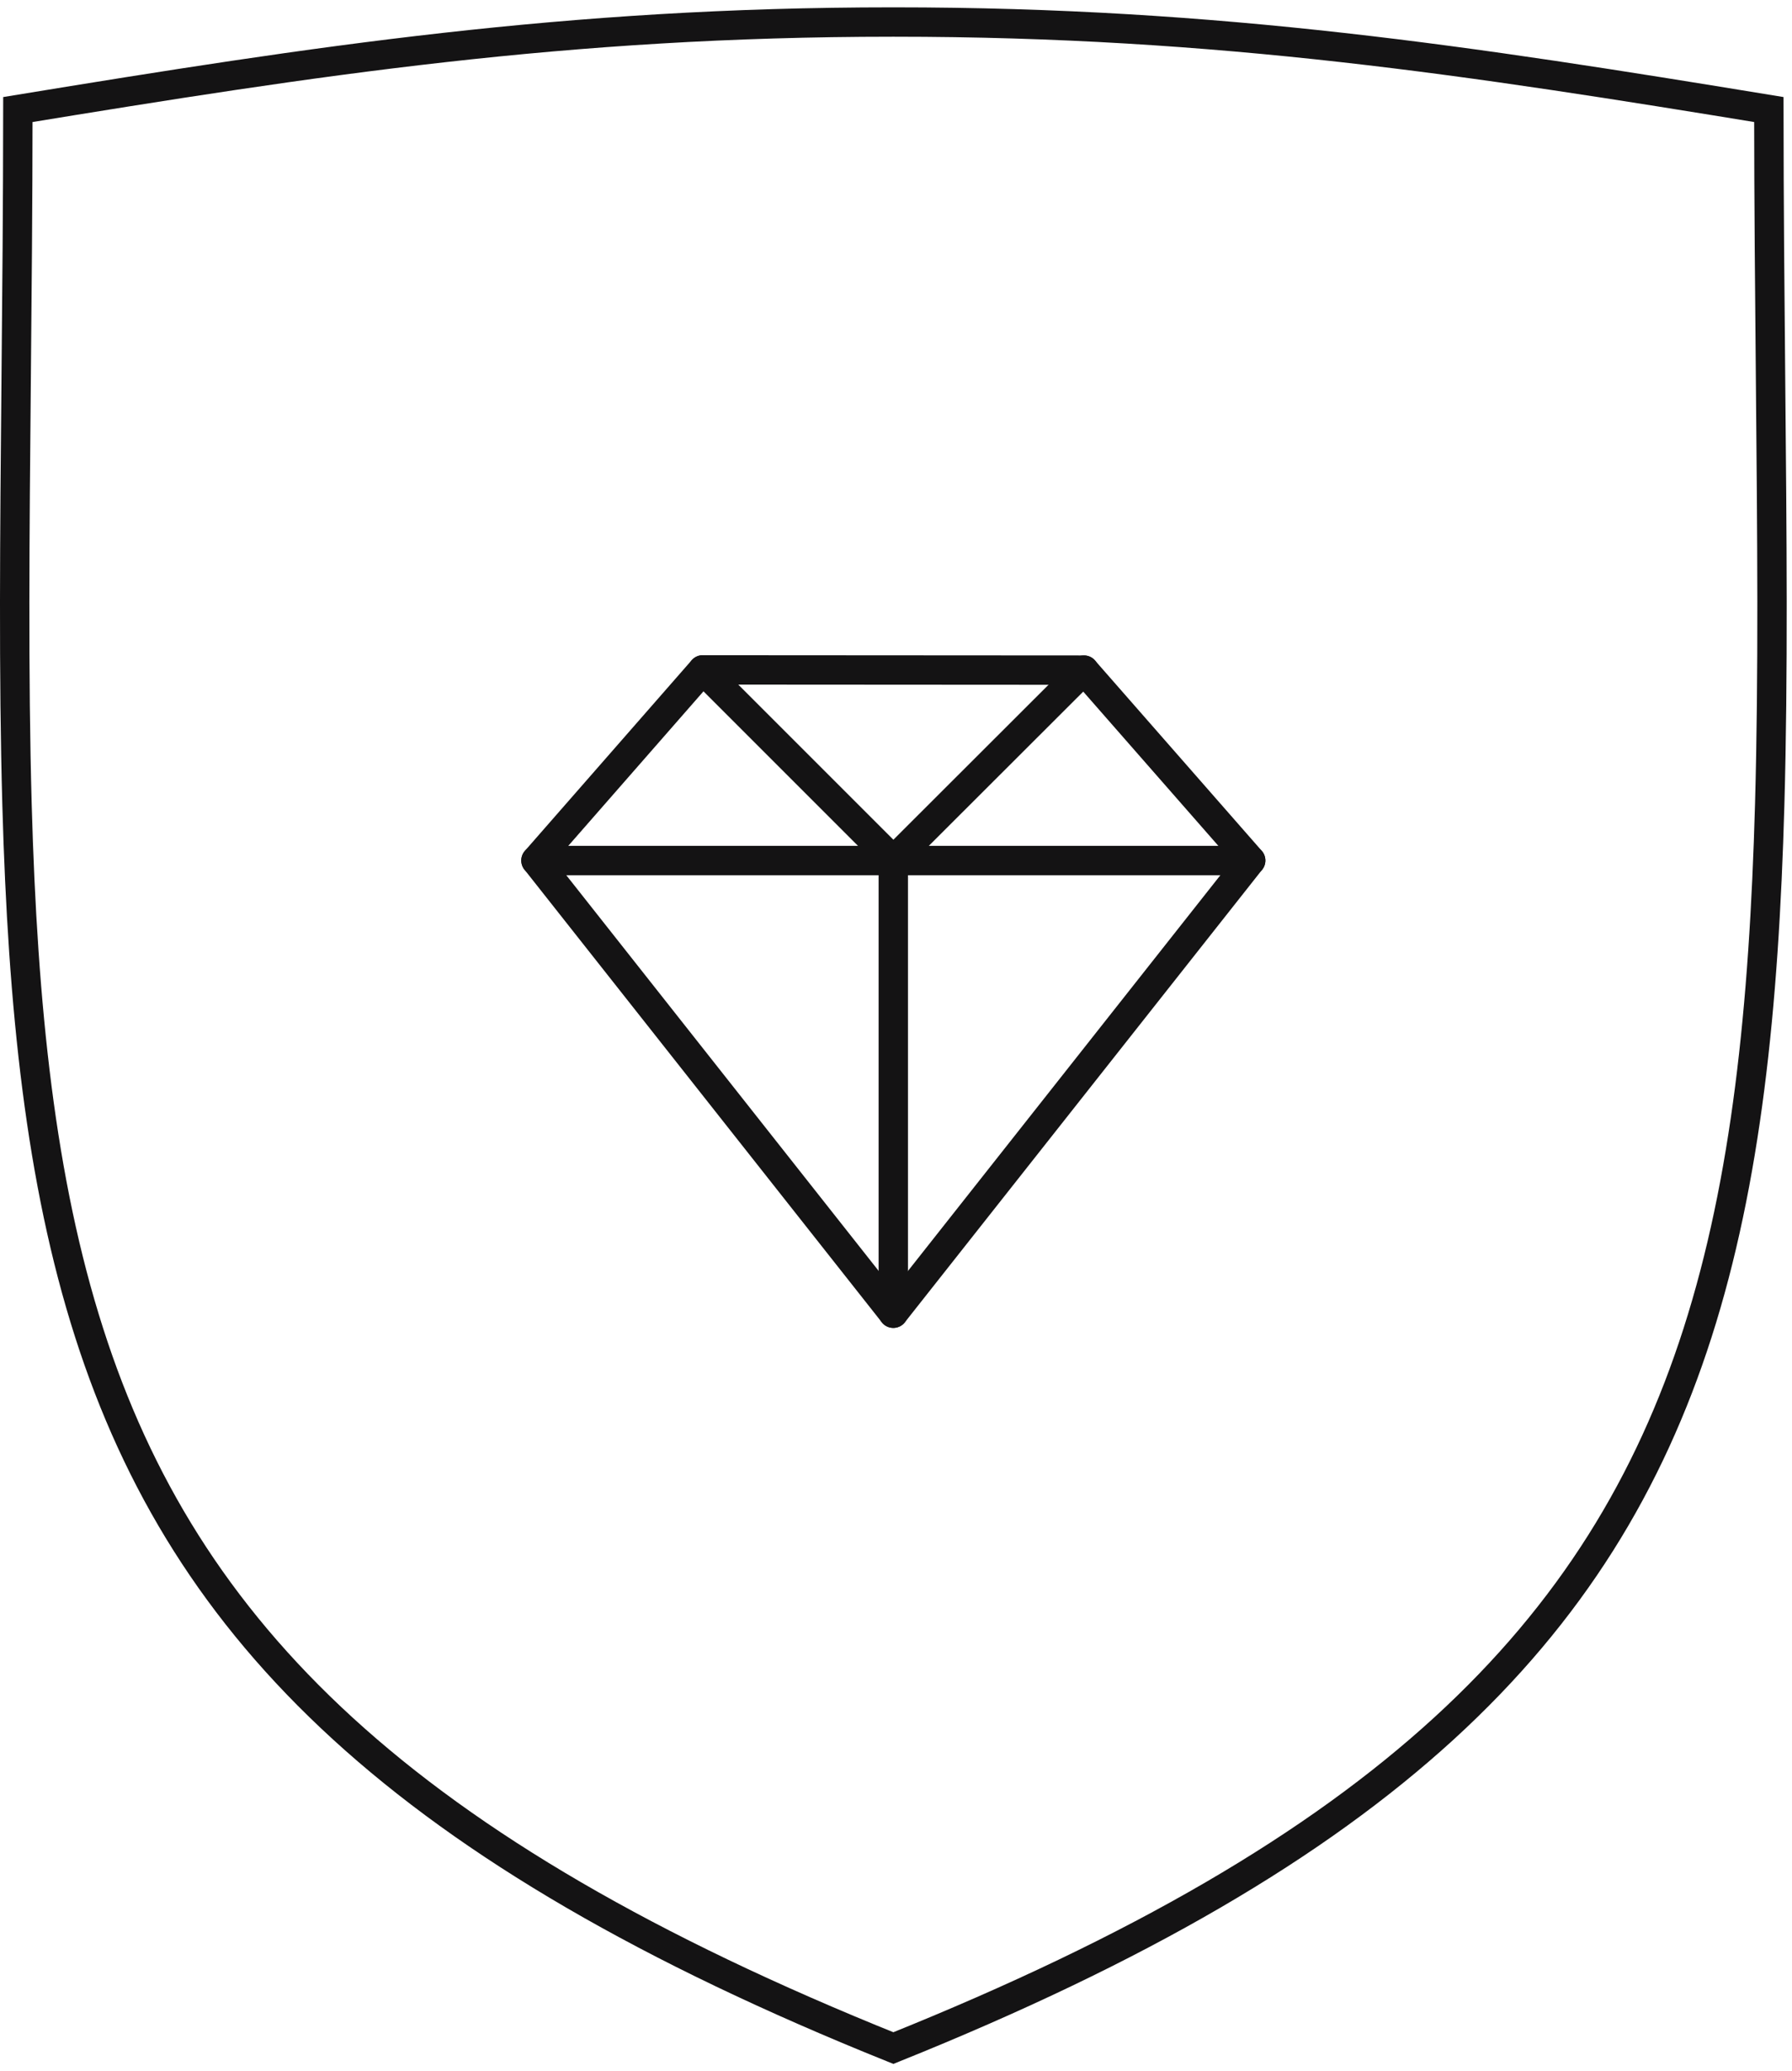
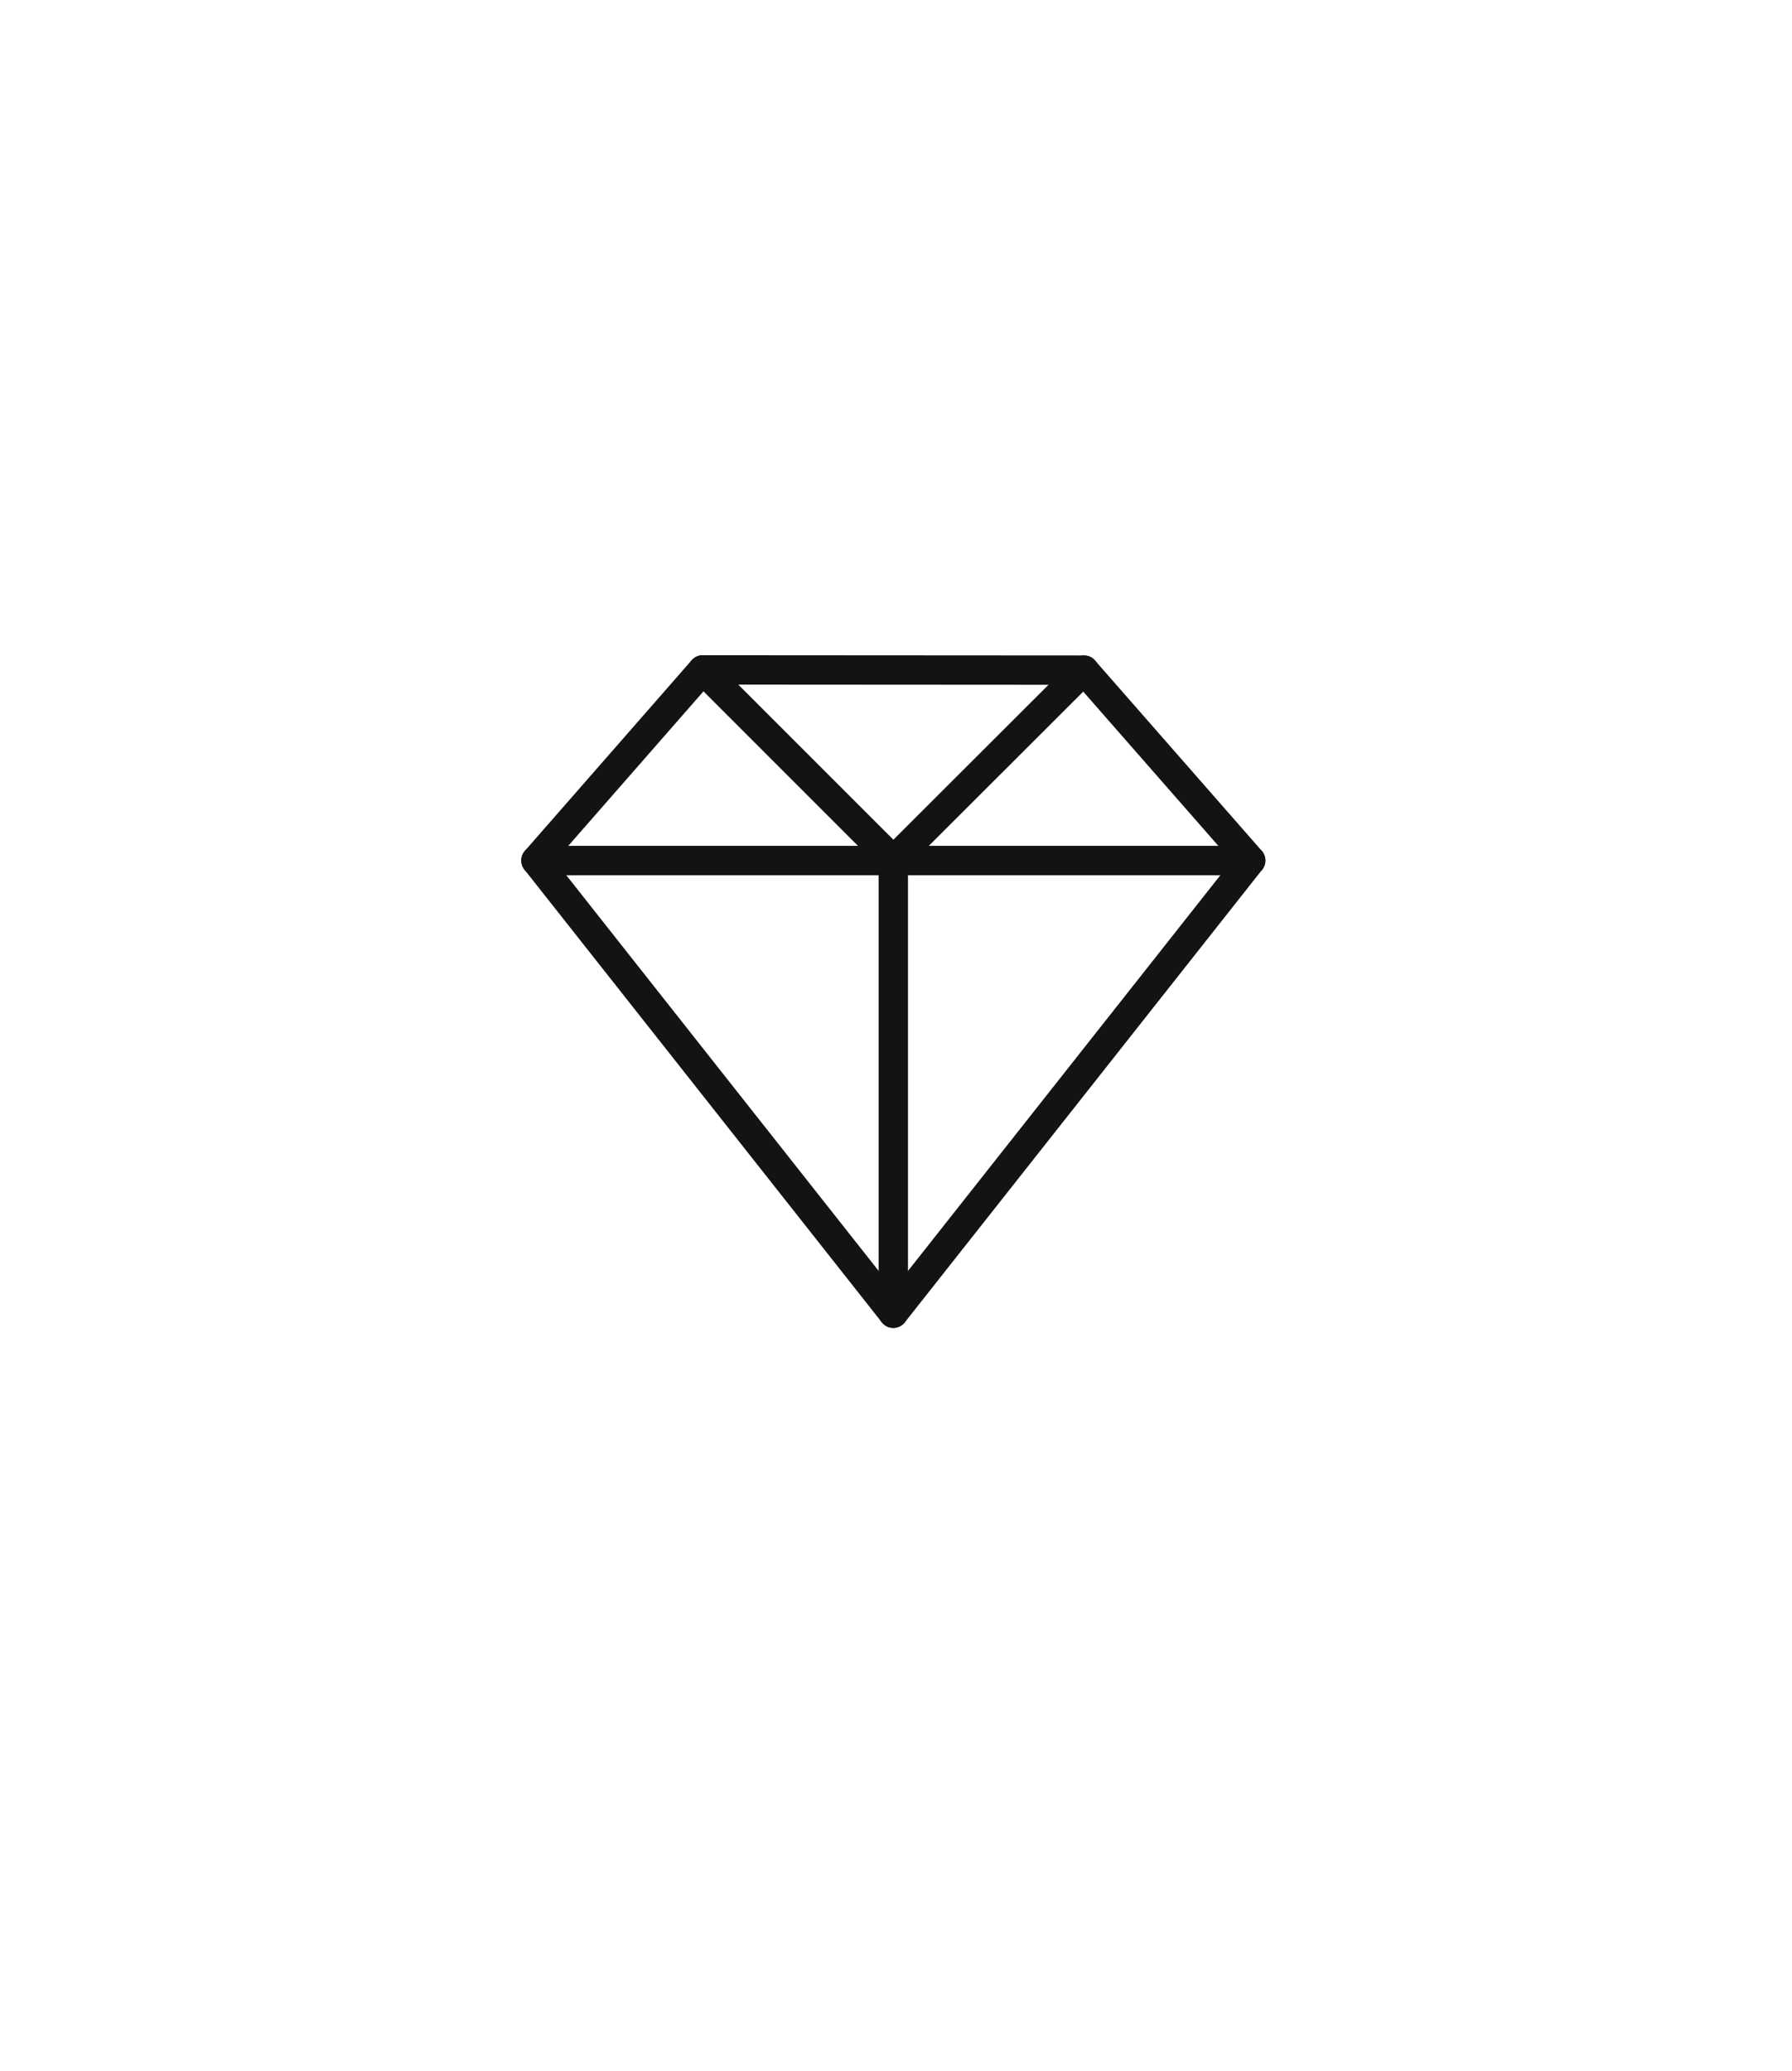
<svg xmlns="http://www.w3.org/2000/svg" width="122" height="141" viewBox="0 0 122 141" fill="none">
-   <path d="M60.874 1.5C83.118 1.5 100.199 4.146 120.423 7.457C120.428 13.904 120.485 20.028 120.54 25.859C120.638 36.396 120.728 45.975 120.482 54.768C120.095 68.625 118.875 80.406 115.577 90.709C109.044 111.12 94.28 125.969 60.82 139.423C27.36 125.969 12.596 111.12 6.063 90.709C2.766 80.406 1.545 68.625 1.158 54.768C0.912 45.975 1.002 36.396 1.1 25.859C1.155 20.028 1.212 13.904 1.217 7.457C21.441 4.146 38.523 1.5 60.766 1.5H60.874Z" stroke="#141314" stroke-width="2" />
  <path d="M73.794 45.618L85.148 58.578L60.818 89.396L36.488 58.578L47.842 45.602L73.794 45.618Z" stroke="#141314" stroke-width="2" stroke-linecap="round" stroke-linejoin="round" />
  <path d="M36.488 58.581H85.148" stroke="#141314" stroke-width="2" stroke-linecap="round" stroke-linejoin="round" />
  <path d="M47.846 45.602L60.822 58.578L73.798 45.618" stroke="#141314" stroke-width="2" stroke-linecap="round" stroke-linejoin="round" />
  <path d="M60.816 58.581V89.399" stroke="#141314" stroke-width="2" stroke-linecap="round" stroke-linejoin="round" />
</svg>